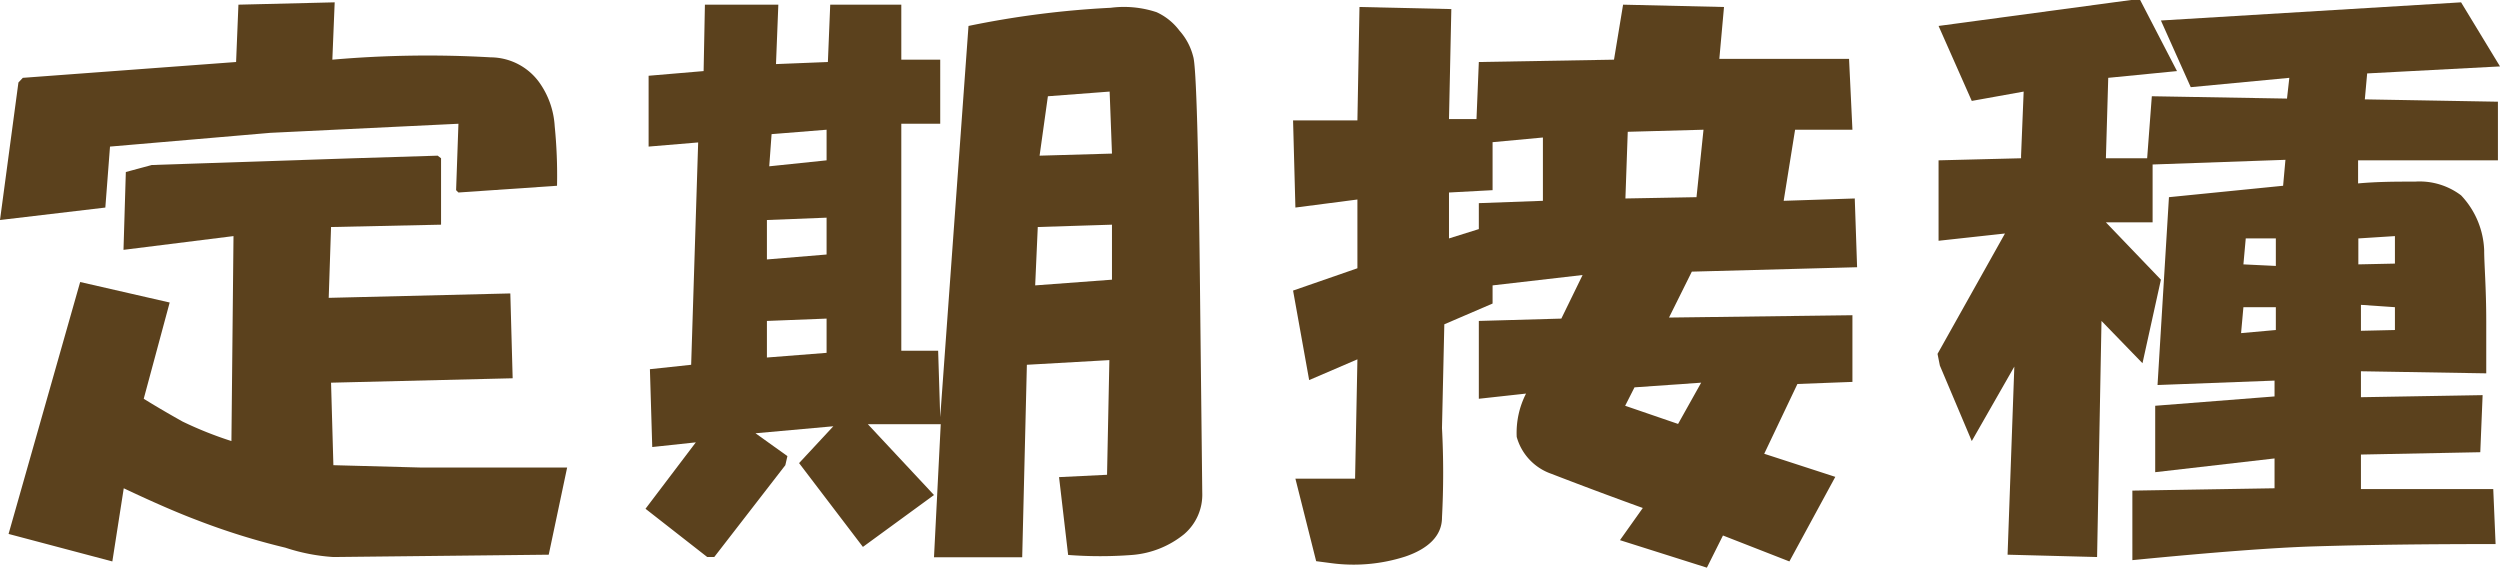
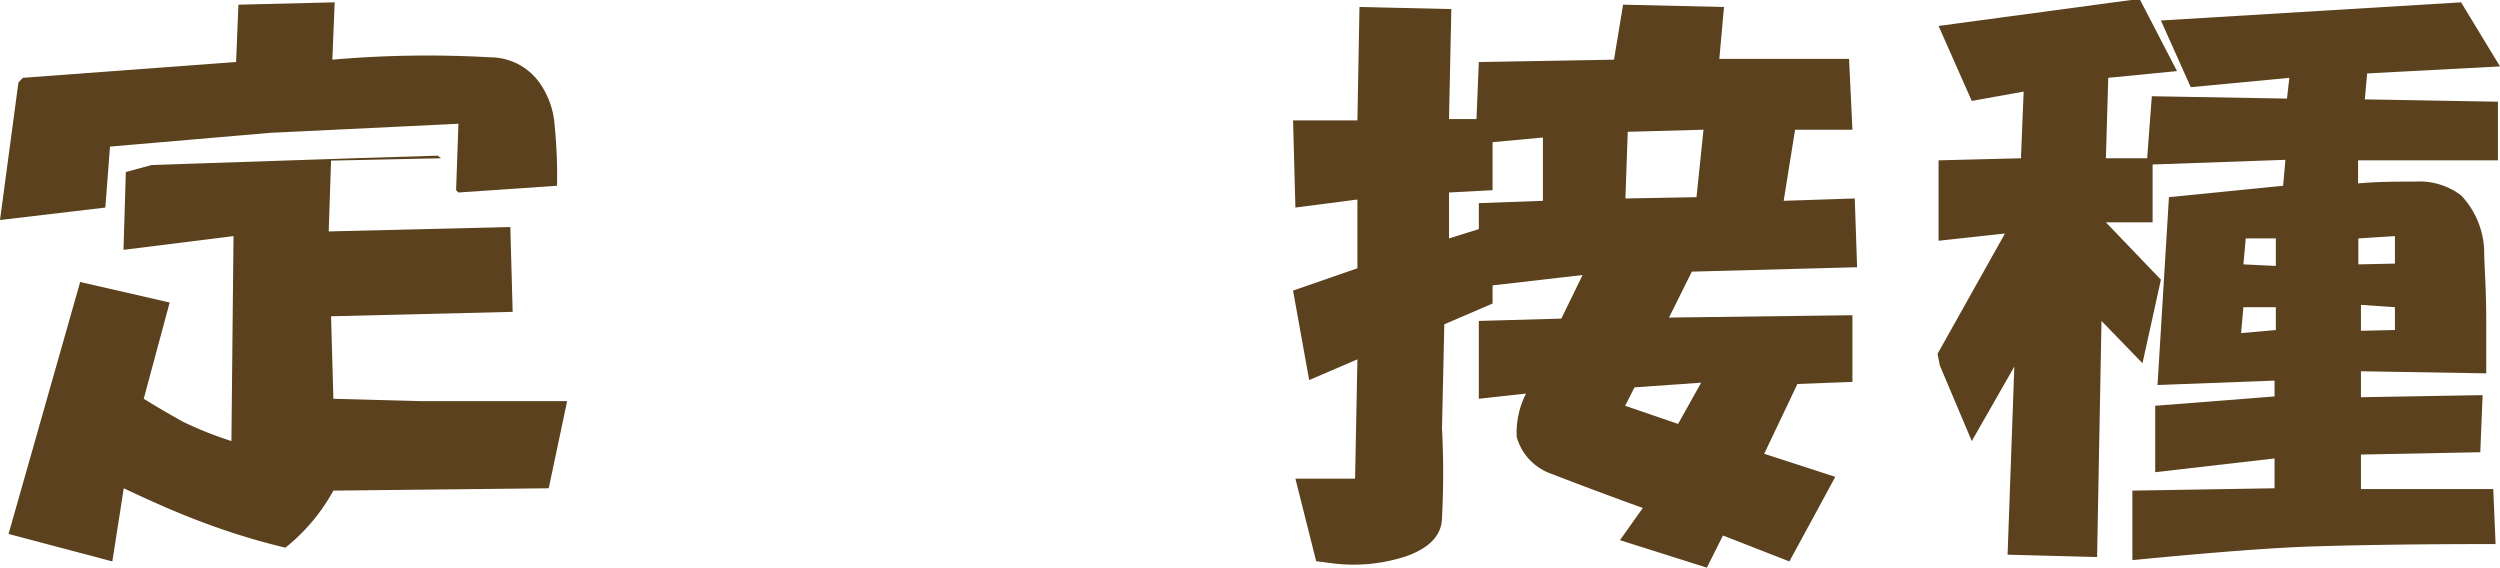
<svg xmlns="http://www.w3.org/2000/svg" viewBox="0 0 96.36 21.91">
  <defs>
    <style>.cls-1{fill:#5b411d;}</style>
  </defs>
  <g id="レイヤー_2" data-name="レイヤー 2">
    <g id="指示">
-       <path class="cls-1" d="M0,8.48l.71-5.3L.88,3,9.1,2.39,9.19.18,12.9.09,12.81,2.3a42.34,42.34,0,0,1,6.1-.09,2.33,2.33,0,0,1,1.94,1.06,3.22,3.22,0,0,1,.53,1.59,19.08,19.08,0,0,1,.09,2.3l-3.8.26-.09-.09.09-2.56-7.25.35-6.18.53L4.06,8Zm3.09,2.39,3.45.79-1,3.71c.58.36,1.09.65,1.5.88A14.41,14.41,0,0,0,8.92,17L9,9.1l-4.24.53.09-3,1-.27,7.78-.26L16.87,6,17,6.1V8.66l-4.24.09-.09,2.73,7-.17.09,3.27-7,.17.09,3.18,3.36.09h5.65l-.71,3.36-8.3.09A7.32,7.32,0,0,1,11,21.11,26.65,26.65,0,0,1,7.6,20.05c-.77-.29-1.71-.7-2.83-1.23l-.44,2.82-4-1.06Z" />
-       <path class="cls-1" d="M46.34,19a2,2,0,0,1-.7,1.59,3.63,3.63,0,0,1-2,.8,16.18,16.18,0,0,1-2.47,0l-.35-3,1.85-.09.09-4.42-3.18.18-.18,7.42H36l.26-5.13H33.45L36,19.08l-2.74,2L30.8,17.85l1.32-1.42-3,.27,1.23.88-.08.35-2.74,3.54h-.27l-2.38-1.86,1.94-2.56-1.68.18-.09-3,1.59-.17.27-8.57L25,5.65V2.92l2.12-.18L27.17.18H30l-.09,2.29,2-.08L32,.18h2.74V2.3h1.5V4.77h-1.5v8.75h1.42l.08,2.56L37.33,1a35.82,35.82,0,0,1,5.48-.7,4,4,0,0,1,1.77.17,2.29,2.29,0,0,1,.88.71,2.36,2.36,0,0,1,.53,1q.18.53.27,9.63ZM31.86,9.81V8.39l-2.3.09V10Zm0,3.79V12.28l-2.3.09v1.41Zm0-7.42V5l-2.12.17-.09,1.24Zm11,4.6V8.66L40,8.75,39.9,11Zm0-4.86-.09-2.39-2.38.18L40.07,6Z" />
+       <path class="cls-1" d="M0,8.48l.71-5.3L.88,3,9.1,2.39,9.19.18,12.9.09,12.81,2.3a42.34,42.34,0,0,1,6.1-.09,2.33,2.33,0,0,1,1.94,1.06,3.22,3.22,0,0,1,.53,1.59,19.08,19.08,0,0,1,.09,2.3l-3.8.26-.09-.09.09-2.56-7.25.35-6.18.53L4.06,8Zm3.09,2.39,3.45.79-1,3.71c.58.36,1.09.65,1.5.88A14.41,14.41,0,0,0,8.92,17L9,9.1l-4.24.53.09-3,1-.27,7.78-.26L16.87,6,17,6.1l-4.24.09-.09,2.73,7-.17.09,3.27-7,.17.09,3.18,3.36.09h5.65l-.71,3.36-8.3.09A7.32,7.32,0,0,1,11,21.11,26.65,26.65,0,0,1,7.6,20.05c-.77-.29-1.71-.7-2.83-1.23l-.44,2.82-4-1.06Z" />
      <path class="cls-1" d="M52.32,10.34V7.69L49.93,8l-.09-3.36h2.48L52.4.27l3.54.08-.09,4.24h1.06L57,2.39l5.21-.09L62.56.18l3.89.09-.18,2h5L71.4,5,69.19,5l-.44,2.74,2.74-.09.09,2.65-6.37.17-.88,1.77,7.07-.09v2.57l-2.12.08L68,17.49l2.74.89-1.77,3.26-2.56-1-.62,1.24-3.35-1.06.88-1.24c-1.3-.47-2.47-.91-3.53-1.32a2.1,2.1,0,0,1-1.33-1.42,3.32,3.32,0,0,1,.36-1.67L57,15.37v-3l3.18-.09L61,10.6,57.53,11v.7l-1.86.8-.09,4a32.82,32.82,0,0,1,0,3.45c0,.7-.53,1.2-1.41,1.5a6.5,6.5,0,0,1-2.83.26l-.61-.08-.8-3.18h2.3l.09-4.6-1.86.8-.62-3.45ZM57,8.83v-1l2.47-.09V5.3l-1.94.18V7.33l-1.68.09V9.19ZM65.39,7.6,65.66,5l-2.92.08-.09,2.57Zm-.71,8.74.89-1.59L63,14.93l-.36.71Z" />
      <path class="cls-1" d="M74.72,9.28V6.18L77.9,6.1V6L78,3.53l-2,.36L74.72,1l7.42-1h.35l1.42,2.74L81.26,3l-.09,3.1h1.59l.18-2.39,5.21.09.09-.8-3.8.36L83.29.79,94.86.09l1.5,2.47-5.12.27-.09,1,5.13.09V6.18H90.89v.89C91.65,7,92.39,7,93.09,7a2.65,2.65,0,0,1,1.77.53,3.25,3.25,0,0,1,.89,2.12c0,.53.08,1.44.08,2.74v2L91,14.31v1l4.69-.08-.09,2.2-4.6.09v1.33H96.1l.09,2.12q-4.06,0-7,.09-2.29.07-7,.53V18.91l5.48-.09V17.67l-4.6.53V15.64l4.6-.36v-.61l-4.51.17.44-7.24L88,7.16l.09-1-5.12.18V8.57H81.17l2.12,2.21L82.58,14,81,12.37l-.17,9.1-3.45-.09.26-7.25L76,17l-1.23-2.91-.09-.45L77.28,9Zm13,3.44v-.88H86.47l-.09,1Zm0-2.47V9.19H86.56l-.09,1Zm4.59-.09V9.1l-1.41.09v1Zm0,2.56v-.88L91,11.75v1Z" />
    </g>
  </g>
</svg>